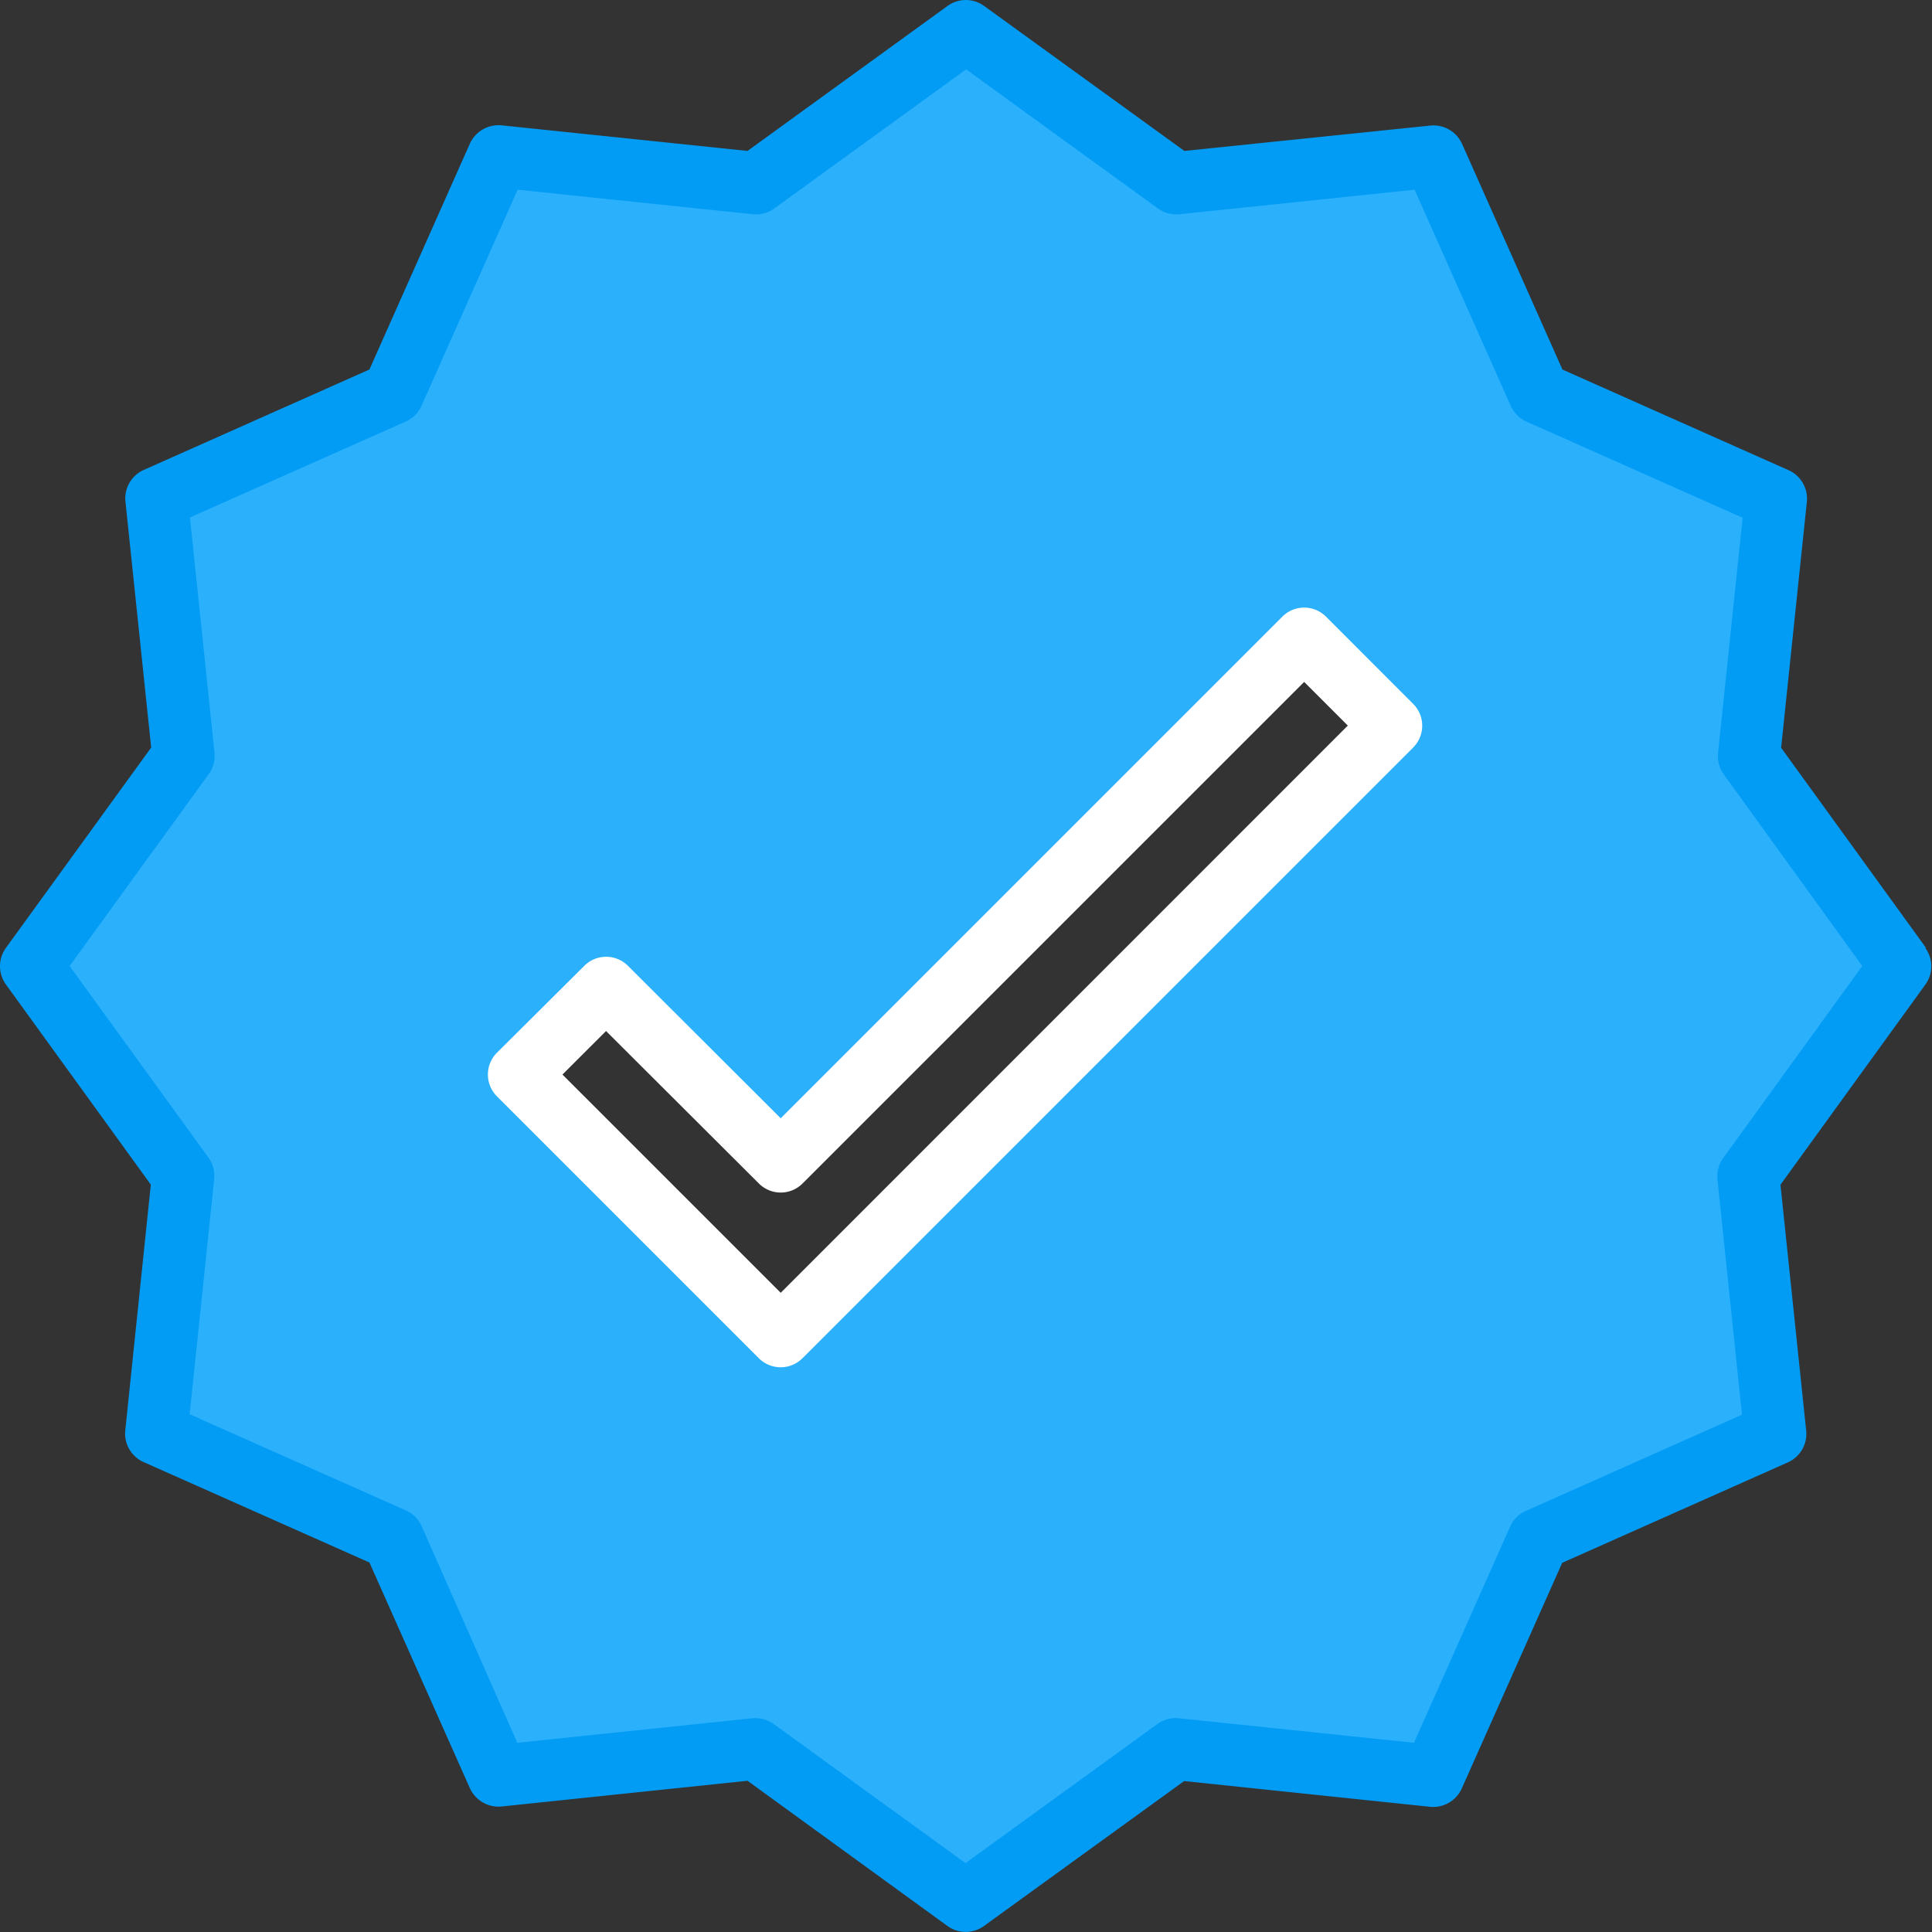
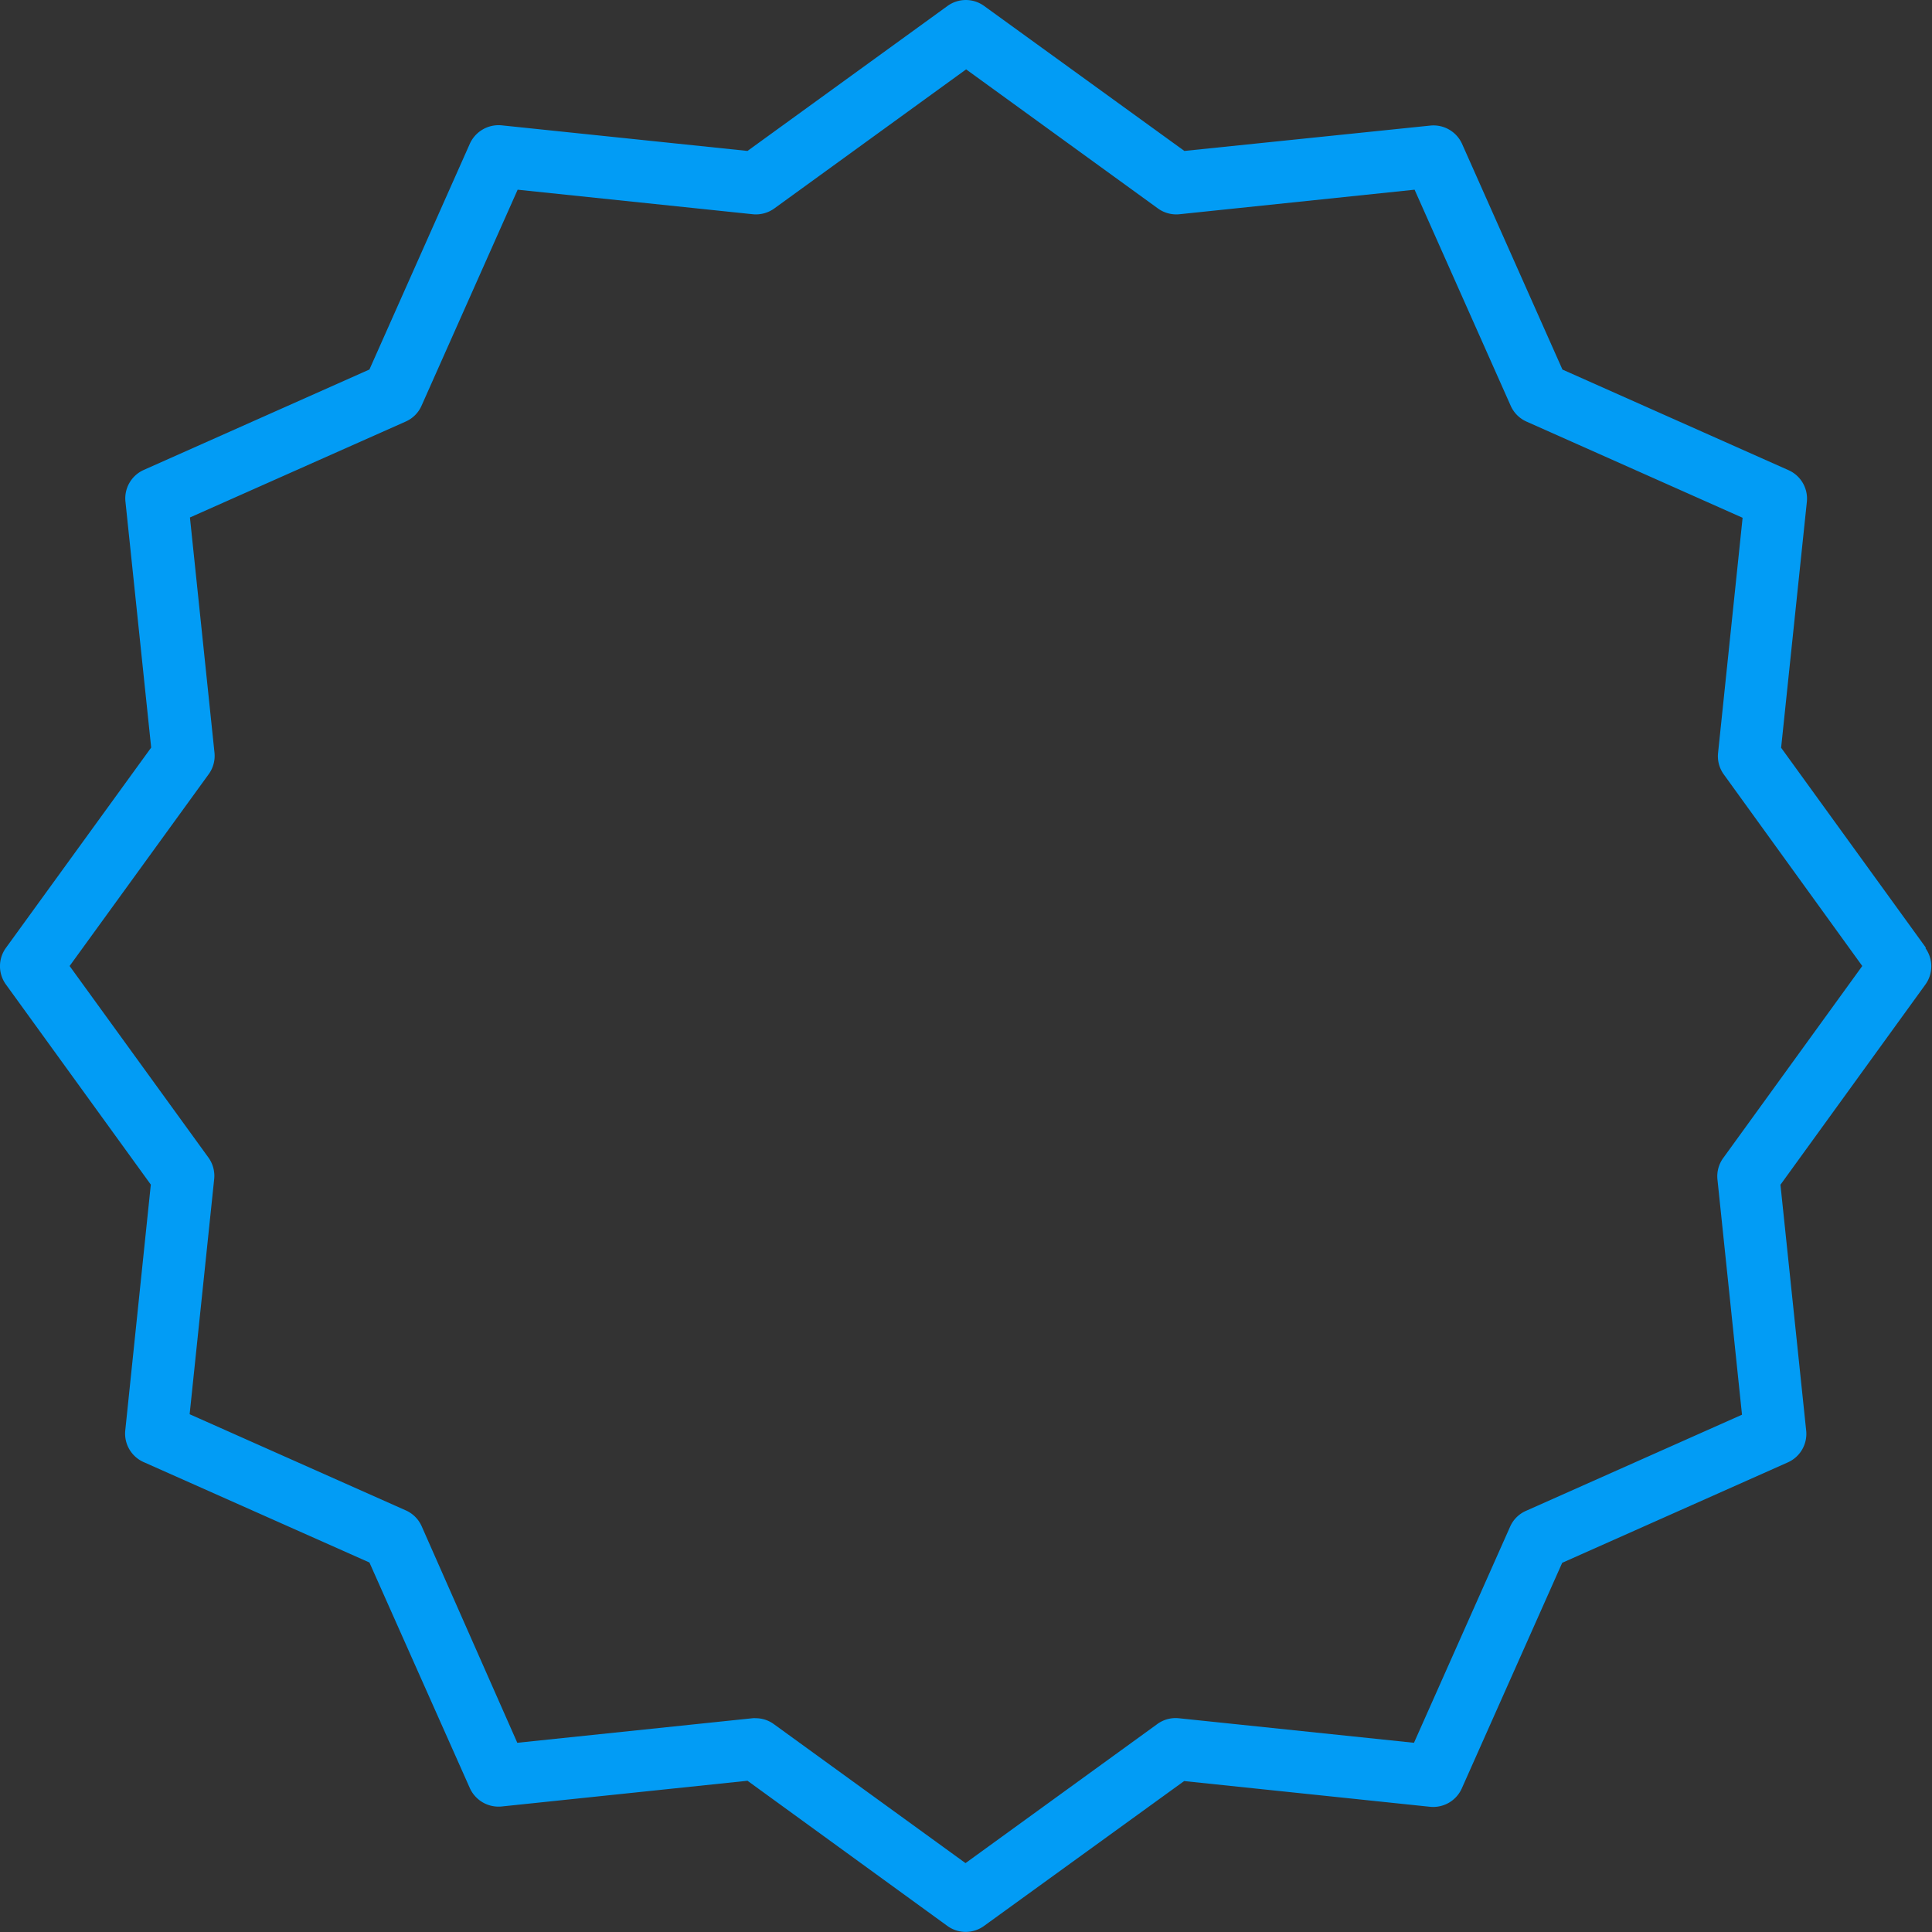
<svg xmlns="http://www.w3.org/2000/svg" width="32" height="32" viewBox="0 0 32 32">
  <rect x="0" y="0" width="32" height="32" fill="#333333" stroke="none" />
  <g id="prefix__correct" transform="translate(-.008)">
-     <path id="prefix__Path_57" d="M36.916 15.748L32.992 14l-1.747-3.925-4.27.446L23.5 8l-3.476 2.519-4.268-.446L14.01 14l-3.925 1.747.446 4.27-2.519 3.476 2.519 3.476-.446 4.268 3.924 1.745 1.747 3.925 4.27-.446 3.474 2.52 3.476-2.519 4.268.446 1.745-3.924 3.925-1.747-.446-4.27 2.52-3.474-2.52-3.476zM20.4 29.688L16.019 25.3l1.461-1.456 2.92 2.922L29.164 18l1.461 1.461zm0 0" data-name="Path 57" transform="translate(-7.493 -7.492)" style="fill:#2bb0fc" />
    <g id="prefix__Group_139" data-name="Group 139" transform="translate(.008)">
      <path id="prefix__Path_58" d="M31.909 15.7l-2.4-3.315.426-4.071a.516.516 0 0 0-.3-.525l-3.748-1.668-1.664-3.741a.519.519 0 0 0-.525-.3l-4.073.42L16.31.1a.516.516 0 0 0-.61 0l-3.311 2.4-4.072-.424a.523.523 0 0 0-.525.3L6.127 6.12 2.386 7.785a.516.516 0 0 0-.3.525l.426 4.072L.106 15.7a.516.516 0 0 0 0 .606l2.4 3.315-.423 4.069a.516.516 0 0 0 .3.525l3.744 1.665 1.665 3.741a.522.522 0 0 0 .525.3l4.072-.426L15.7 31.9a.516.516 0 0 0 .606 0l3.315-2.4 4.072.426a.519.519 0 0 0 .525-.3l1.665-3.741 3.741-1.665a.517.517 0 0 0 .3-.525l-.426-4.072 2.4-3.315a.516.516 0 0 0 0-.606zm-3.355 3.475a.515.515 0 0 0-.1.357l.407 3.9-3.579 1.593a.512.512 0 0 0-.262.262l-1.592 3.579-3.9-.407a.515.515 0 0 0-.356.1L16 30.859l-3.172-2.3a.51.51 0 0 0-.3-.1.336.336 0 0 0-.052 0l-3.9.407-1.584-3.587a.516.516 0 0 0-.262-.262l-3.581-1.593.407-3.9a.517.517 0 0 0-.1-.357L1.161 16l2.3-3.172a.517.517 0 0 0 .1-.357l-.407-3.9 3.574-1.589a.512.512 0 0 0 .262-.262l1.592-3.578 3.9.407a.521.521 0 0 0 .356-.1l3.172-2.3 3.172 2.3a.519.519 0 0 0 .356.1l3.9-.407 1.592 3.579a.516.516 0 0 0 .262.262l3.579 1.593-.407 3.9a.515.515 0 0 0 .1.357L30.853 16zm0 0" data-name="Path 58" transform="translate(-.008)" style="fill:#029cf5" />
-       <path id="prefix__Path_59" d="M137.94 155.115a.511.511 0 0 0-.722 0l-8.309 8.309-2.531-2.526a.511.511 0 0 0-.721 0l-1.448 1.44a.511.511 0 0 0 0 .723l4.338 4.338a.511.511 0 0 0 .722 0l10.116-10.116a.511.511 0 0 0 0-.722zm-9.031 11.2l-3.615-3.615.722-.721 2.532 2.526a.511.511 0 0 0 .722 0l8.309-8.308.723.723zm0 0" data-name="Path 59" transform="translate(-115.978 -144.902)" style="fill:#fff" />
    </g>
  </g>
</svg>